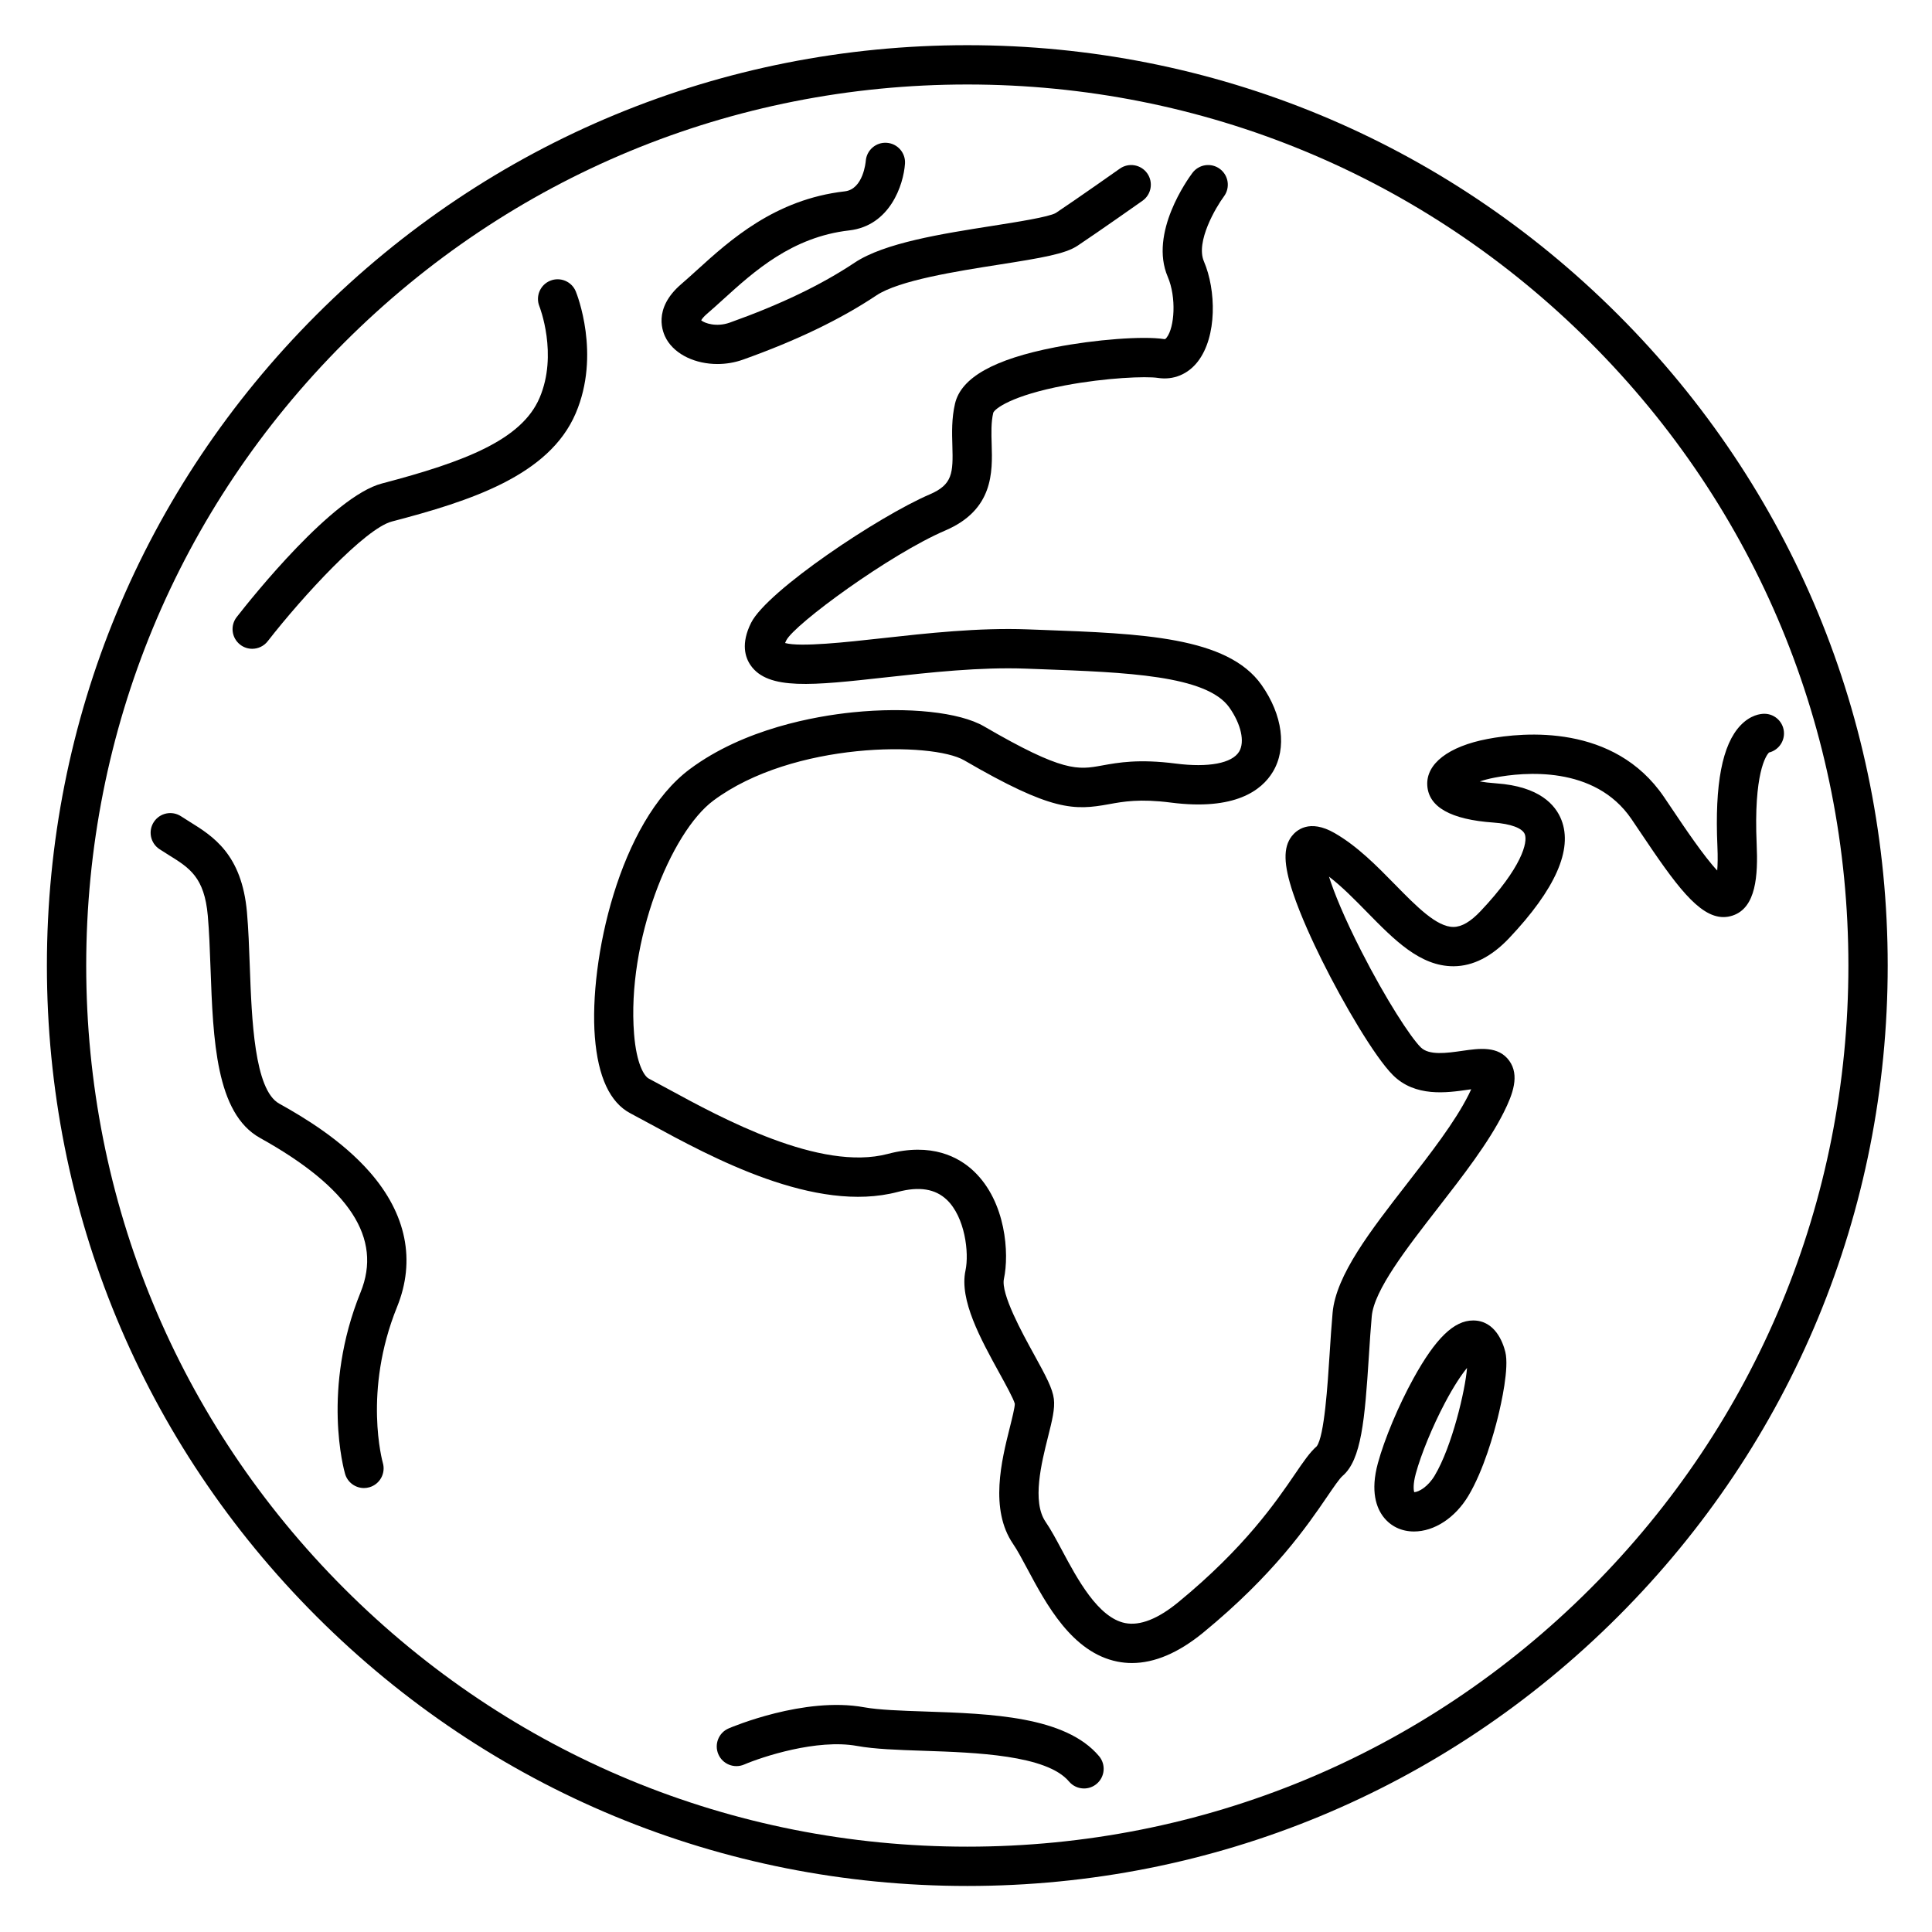
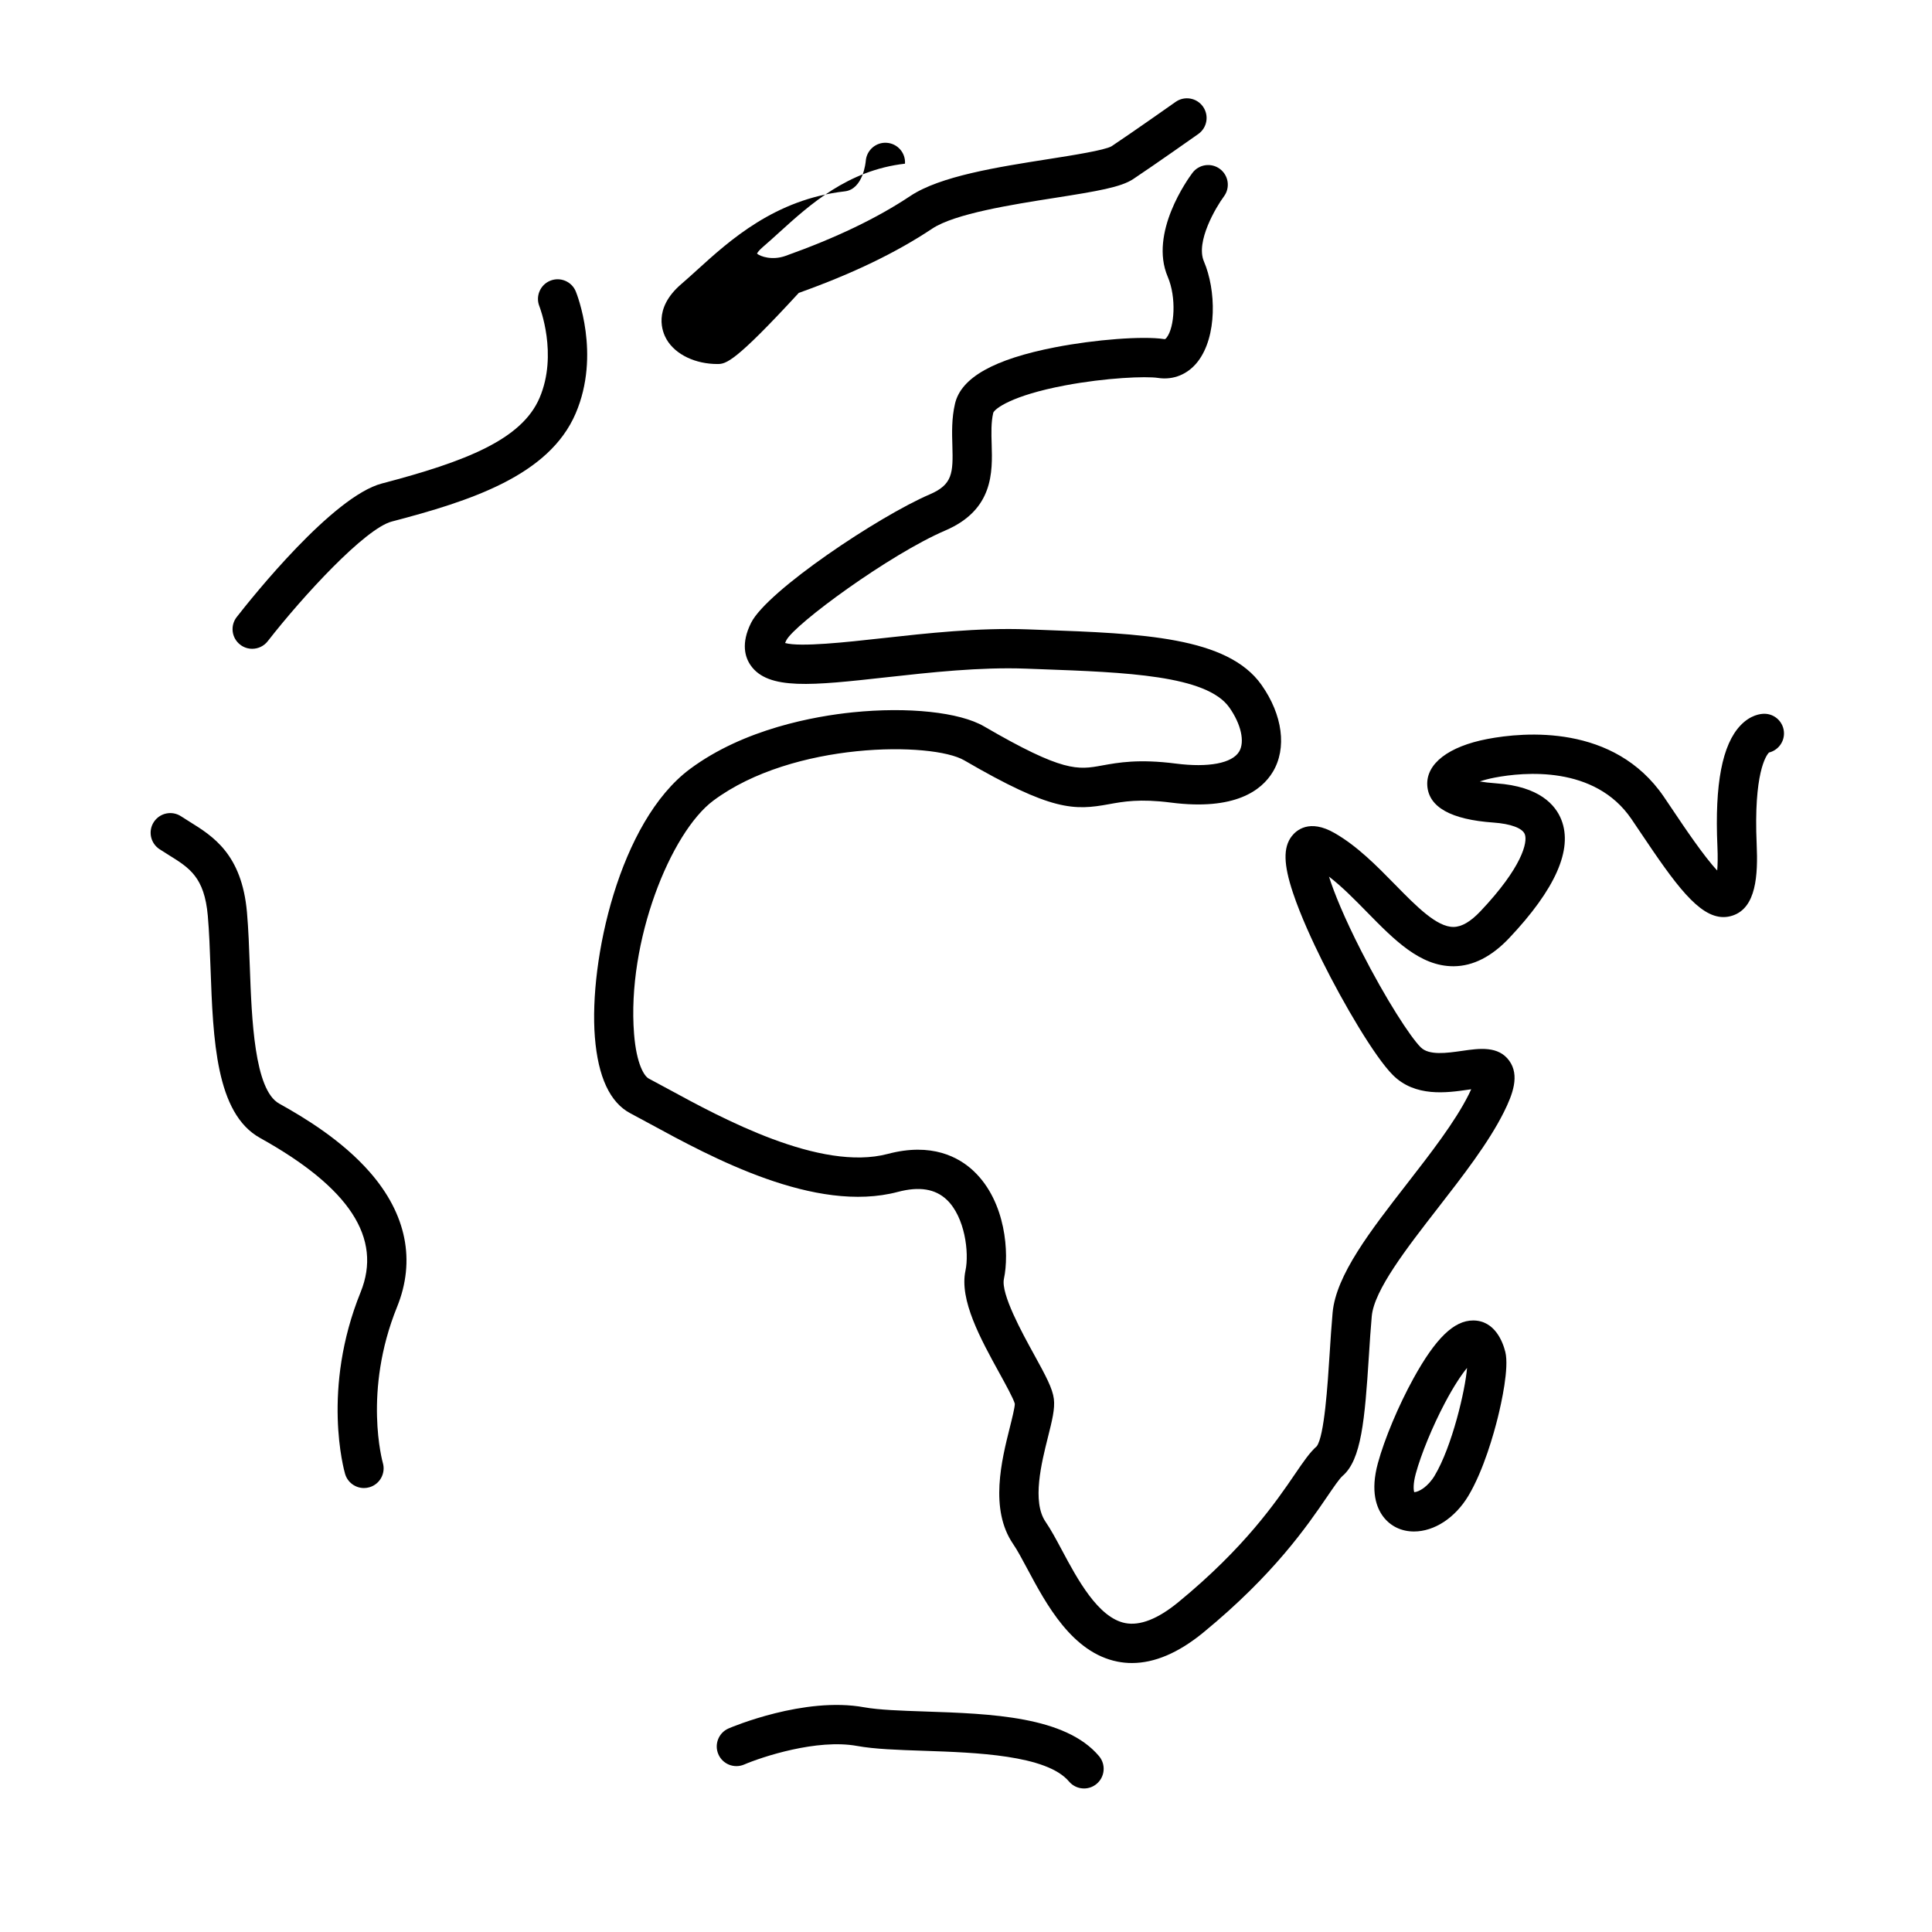
<svg xmlns="http://www.w3.org/2000/svg" version="1.1" id="Layer_1" x="0px" y="0px" width="714.962px" height="714.962px" viewBox="0 0 714.962 714.962" enable-background="new 0 0 714.962 714.962" xml:space="preserve">
  <g>
    <g>
      <rect x="-242.037" y="-220.106" fill="#FFFFFF" width="1200" height="1199.999" />
    </g>
    <g>
      <g>
        <g>
-           <path d="M357.964,697.928c-90.979,0-176.512-35.429-240.845-99.76c-64.333-64.331-99.764-149.864-99.764-240.843      s35.43-176.513,99.764-240.845c64.333-64.331,149.866-99.76,240.845-99.76c90.979,0,176.513,35.429,240.845,99.76      c64.332,64.332,99.761,149.866,99.761,240.845c0,90.979-35.429,176.512-99.761,240.843S448.944,697.928,357.964,697.928z       M357.964,31.267c-87.093,0-168.973,33.916-230.559,95.5S31.904,270.232,31.904,357.325c0,87.092,33.917,168.973,95.502,230.557      c61.585,61.583,143.466,95.499,230.559,95.499c87.094,0,168.975-33.916,230.559-95.499c61.584-61.584,95.5-143.464,95.5-230.557      c0-87.094-33.916-168.975-95.5-230.559C526.939,65.183,445.058,31.267,357.964,31.267z" />
-         </g>
+           </g>
      </g>
      <g>
        <g>
          <path d="M418.886,615.426c-1.81,0-3.597-0.175-5.363-0.526c-16.78-3.339-26.353-21.243-33.341-34.316      c-1.917-3.586-3.728-6.974-5.245-9.181c-8.837-12.862-4.263-31.094-1.236-43.158c0.781-3.114,1.844-7.351,1.844-8.756      c-0.449-1.811-3.467-7.294-5.683-11.319c-6.988-12.698-14.909-27.09-12.576-37.973c1.427-6.655-0.211-19.812-6.902-26.192      c-4.265-4.066-10.193-5.022-18.123-2.927c-30.587,8.104-68.936-12.771-91.847-25.243c-2.625-1.429-5.011-2.728-7.111-3.828      c-7.57-3.964-12.002-13.473-13.169-28.26c-2.224-28.17,9.021-79.688,35.17-99.152c20.086-14.95,46.37-19.566,60.25-20.987      c20.497-2.1,39.572-0.059,48.599,5.196c29.34,17.081,34.727,16.102,43.651,14.478c6.056-1.101,13.593-2.471,27.354-0.706      c12.048,1.544,20.797-0.114,23.4-4.439c2.172-3.609,0.716-10.164-3.624-16.31c-8.427-11.934-38.302-13.029-69.931-14.189      l-5.265-0.195c-17.063-0.647-35.56,1.405-51.879,3.214c-27.193,3.013-43.605,4.833-50.073-4.442      c-2.046-2.934-3.679-8.043,0.16-15.726c5.952-11.881,47.28-39.46,66.122-47.538c8.458-3.624,8.671-7.895,8.365-18.064      c-0.142-4.707-0.302-10.041,0.979-15.502c2.251-9.631,14.379-16.459,37.074-20.871c14.858-2.887,32.543-4.222,40.257-3.035      c0.373,0.058,0.5,0.078,1.006-0.575c2.902-3.744,3.653-14.84,0.394-22.452c-6.969-16.257,7.459-36.241,9.127-38.466      c2.408-3.214,6.968-3.868,10.184-1.457c3.211,2.408,3.865,6.961,1.463,10.175c-2.916,3.921-10.522,16.738-7.401,24.019      c4.533,10.585,4.954,27.775-2.268,37.093c-3.653,4.715-9.013,6.915-14.715,6.041c-4.432-0.683-19.215-0.09-34.358,2.763      c-20.001,3.767-26.063,8.694-26.609,10.124c-0.834,3.569-0.716,7.521-0.589,11.706c0.308,10.214,0.729,24.204-17.176,31.873      c-20.481,8.78-55.801,34.648-58.842,40.676c-0.185,0.37-0.327,0.688-0.436,0.958c5.634,1.581,22.867-0.331,35.736-1.757      c16.822-1.865,35.892-3.978,54.031-3.292l5.249,0.194c36.863,1.352,68.7,2.52,81.28,20.336      c7.854,11.124,9.466,23.463,4.205,32.203c-4.131,6.862-14.025,14.408-37.716,11.366c-11.524-1.478-17.568-0.379-22.898,0.59      c-12.876,2.343-21.108,2.683-53.575-16.218c-11.852-6.902-63.364-7.052-92.842,14.889      c-15.797,11.759-32.061,52.035-29.354,86.338c0.889,11.266,3.824,15.684,5.417,16.519c2.161,1.133,4.615,2.468,7.315,3.938      c19.632,10.686,56.174,30.575,81.169,23.957c16.244-4.3,26.305,1.141,31.885,6.461c11.862,11.312,13.097,30.396,11.088,39.77      c-1.195,5.575,6.801,20.104,11.097,27.909c4.518,8.209,6.897,12.673,7.38,16.526c0.453,3.624-0.649,8.02-2.176,14.104      c-2.391,9.528-6.004,23.929-0.886,31.378c1.976,2.873,3.973,6.608,6.086,10.563c5.62,10.513,13.317,24.911,23.351,26.907      c5.481,1.087,12.107-1.51,19.69-7.73c24.58-20.173,36.195-37.195,43.135-47.366c3.192-4.679,5.513-8.079,8.07-10.316      c2.833-3.703,4.059-22.874,4.793-34.354c0.325-5.087,0.662-10.347,1.094-15.101c1.263-13.898,14.001-30.297,27.486-47.659      c8.76-11.277,17.817-22.939,22.865-33.036c0.367-0.734,0.679-1.391,0.942-1.975c-0.428,0.06-0.846,0.119-1.237,0.176      c-7.772,1.116-19.513,2.804-27.744-5.425c-6.744-6.745-18.307-26.446-26.243-42.423c-3.325-6.691-7.889-16.472-10.751-25.063      c-3.501-10.505-3.639-16.753-0.461-20.894c1.654-2.157,6.521-6.585,15.91-1.166c8.456,4.878,15.513,12.077,22.338,19.039      c7.933,8.092,15.472,15.76,21.65,15.681c3.03-0.027,6.303-1.942,10.003-5.854c15.347-16.229,17.507-25.524,16.363-28.458      c-0.878-2.252-5.21-3.864-11.588-4.312c-15.783-1.108-24.025-5.738-24.5-13.762c-0.473-8.008,7.863-14.429,22.299-17.177      c13.479-2.569,46.823-5.619,65.263,21.418c1.137,1.667,2.32,3.431,3.537,5.243c3.958,5.894,11.275,16.793,16.194,22.018      c0.173-2.024,0.255-4.933,0.072-9.052c-1.02-22.963,1.786-37.578,8.578-44.678c3.687-3.854,7.375-4.27,8.79-4.27      c4.018,0,7.273,3.257,7.273,7.274c0,3.43-2.374,6.306-5.569,7.073c-1.043,1.107-5.71,7.593-4.539,33.955      c0.508,11.427-0.155,23.497-8.92,26.38c-1.136,0.374-2.259,0.556-3.374,0.556c-9.157,0.001-17.891-12.241-30.583-31.147      c-1.198-1.784-2.363-3.519-3.479-5.157c-13.59-19.925-39.862-17.354-50.521-15.323c-2.235,0.426-4.086,0.925-5.592,1.433      c1.602,0.278,3.604,0.53,6.09,0.705c16.014,1.123,21.957,7.983,24.124,13.54c4.263,10.938-2.247,25.652-19.349,43.737      c-6.471,6.841-13.348,10.342-20.442,10.405c-0.069,0.001-0.14,0.001-0.209,0.001c-12.309,0-21.855-9.738-31.96-20.045      c-4.547-4.638-9.209-9.394-14.057-13.126c1.881,5.942,5.605,15.122,11.962,27.583c9.2,18.034,18.189,31.791,21.976,35.579      c3.083,3.08,9.621,2.142,15.39,1.313c6.259-0.899,13.353-1.919,17.381,3.665c3.901,5.408,1.342,12.347-2.005,19.039      c-5.689,11.381-15.195,23.619-24.389,35.454c-11.607,14.944-23.609,30.396-24.486,40.052c-0.415,4.561-0.73,9.492-1.064,14.713      c-1.512,23.636-2.79,38.425-9.72,44.363c-1.144,0.98-3.329,4.185-5.645,7.577c-7.379,10.815-19.729,28.917-45.924,50.413      C436.138,611.648,427.285,615.426,418.886,615.426z" />
        </g>
        <g>
          <path d="M134.682,550.668c-3.153,0-6.058-2.066-6.982-5.247c-0.366-1.262-8.808-31.318,5.753-67.241      c8.103-19.984-4.071-38.651-37.216-57.066c-16.385-9.104-17.373-36.393-18.328-62.784c-0.252-6.968-0.491-13.549-1.009-19.442      c-1.257-14.28-6.778-17.706-14.419-22.448c-1.17-0.726-2.336-1.451-3.479-2.207c-3.35-2.217-4.269-6.73-2.052-10.08      c2.217-3.349,6.728-4.268,10.08-2.052c1.025,0.679,2.072,1.327,3.121,1.978c8.619,5.348,19.346,12.004,21.24,33.533      c0.552,6.268,0.796,13.031,1.056,20.191c0.695,19.192,1.647,45.477,10.856,50.593c9.467,5.26,23.242,13.609,33.52,25.339      c13.574,15.491,17.071,32.749,10.113,49.909c-12.686,31.298-5.34,57.459-5.264,57.72c1.12,3.857-1.099,7.894-4.957,9.014      C136.037,550.575,135.353,550.668,134.682,550.668z" />
        </g>
        <g>
          <path d="M93.331,240.093c-1.564,0-3.139-0.502-4.468-1.538c-3.168-2.47-3.733-7.041-1.263-10.208      c5.785-7.419,35.563-44.668,53.727-49.425c31.136-8.155,51.756-16.296,58.337-31.662c6.917-16.142,0.015-33.739-0.056-33.915      c-1.492-3.719,0.302-7.957,4.016-9.461c3.715-1.504,7.941,0.268,9.458,3.976c0.385,0.941,9.314,23.285-0.047,45.129      c-9.878,23.063-39.021,32.41-68.023,40.006c-9.88,2.587-32.813,27.461-45.941,44.297      C97.638,239.131,95.496,240.093,93.331,240.093z" />
        </g>
        <g>
          <path d="M401.156,661.846c-2.071,0.001-4.128-0.88-5.567-2.588c-8.271-9.819-34.568-10.707-53.771-11.354      c-9.746-0.329-18.162-0.612-24.669-1.796c-14.813-2.697-35.172,4.055-41.768,6.882c-3.692,1.583-7.969-0.127-9.551-3.819      s0.127-7.969,3.82-9.552c1.132-0.485,27.987-11.845,50.102-7.823c5.459,0.992,13.764,1.272,22.557,1.569      c24.358,0.821,51.968,1.753,64.407,16.522c2.588,3.072,2.195,7.661-0.878,10.249      C404.473,661.285,402.81,661.846,401.156,661.846z" />
        </g>
        <g>
-           <path d="M265.492,134.709c-8,0-15.482-3.368-18.834-9.145c-1.433-2.47-5.271-11.246,5.498-20.474      c1.814-1.554,3.731-3.294,5.761-5.135c12.184-11.056,28.871-26.196,54.699-29.143c6.843-0.779,7.738-10.848,7.773-11.276      c0.323-3.986,3.796-6.99,7.794-6.689c3.988,0.298,6.989,3.736,6.716,7.726c-0.533,7.789-5.531,22.974-20.636,24.694      c-21.171,2.415-35.254,15.194-46.571,25.462c-2.108,1.913-4.099,3.72-6.07,5.409c-1.339,1.147-1.904,1.974-2.133,2.4      c1.217,1.073,5.632,2.614,10.58,0.847c18.748-6.698,33.855-13.951,46.185-22.173c11.021-7.345,32.294-10.688,51.063-13.637      c8.815-1.385,20.889-3.282,23.405-4.765c8.058-5.372,23.532-16.294,23.688-16.404c3.28-2.317,7.819-1.536,10.137,1.747      c2.317,3.281,1.535,7.82-1.746,10.137c-0.641,0.452-15.789,11.145-24.049,16.65c-4.543,3.028-13.129,4.485-29.176,7.006      c-15.568,2.446-36.89,5.796-45.253,11.37c-13.331,8.889-29.477,16.664-49.36,23.768      C271.873,134.187,268.642,134.709,265.492,134.709z" />
+           <path d="M265.492,134.709c-8,0-15.482-3.368-18.834-9.145c-1.433-2.47-5.271-11.246,5.498-20.474      c1.814-1.554,3.731-3.294,5.761-5.135c12.184-11.056,28.871-26.196,54.699-29.143c6.843-0.779,7.738-10.848,7.773-11.276      c0.323-3.986,3.796-6.99,7.794-6.689c3.988,0.298,6.989,3.736,6.716,7.726c-21.171,2.415-35.254,15.194-46.571,25.462c-2.108,1.913-4.099,3.72-6.07,5.409c-1.339,1.147-1.904,1.974-2.133,2.4      c1.217,1.073,5.632,2.614,10.58,0.847c18.748-6.698,33.855-13.951,46.185-22.173c11.021-7.345,32.294-10.688,51.063-13.637      c8.815-1.385,20.889-3.282,23.405-4.765c8.058-5.372,23.532-16.294,23.688-16.404c3.28-2.317,7.819-1.536,10.137,1.747      c2.317,3.281,1.535,7.82-1.746,10.137c-0.641,0.452-15.789,11.145-24.049,16.65c-4.543,3.028-13.129,4.485-29.176,7.006      c-15.568,2.446-36.89,5.796-45.253,11.37c-13.331,8.889-29.477,16.664-49.36,23.768      C271.873,134.187,268.642,134.709,265.492,134.709z" />
        </g>
        <g>
          <path d="M523.256,566.747c-4.63,0-8.66-1.938-11.349-5.458c-2.489-3.259-4.858-9.341-2.004-19.809      c2.465-9.036,7.646-21.375,13.198-31.437c8.161-14.79,14.961-21.386,22.047-21.386c8.128,0,11.036,8.127,11.909,11.621      c1.475,5.905-1.462,19.016-2.793,24.379c-1.369,5.517-5.17,19.376-10.883,28.908C538.5,561.698,530.79,566.747,523.256,566.747z       M542.897,506.218c-2.016,2.464-4.816,6.556-8.223,13.012c-4.555,8.632-8.769,18.868-10.735,26.077      c-1.069,3.921-0.841,6.101-0.583,6.891c1.689-0.074,5.068-1.979,7.551-6.114C537.35,535.332,542.265,514.393,542.897,506.218z" />
        </g>
      </g>
    </g>
  </g>
</svg>